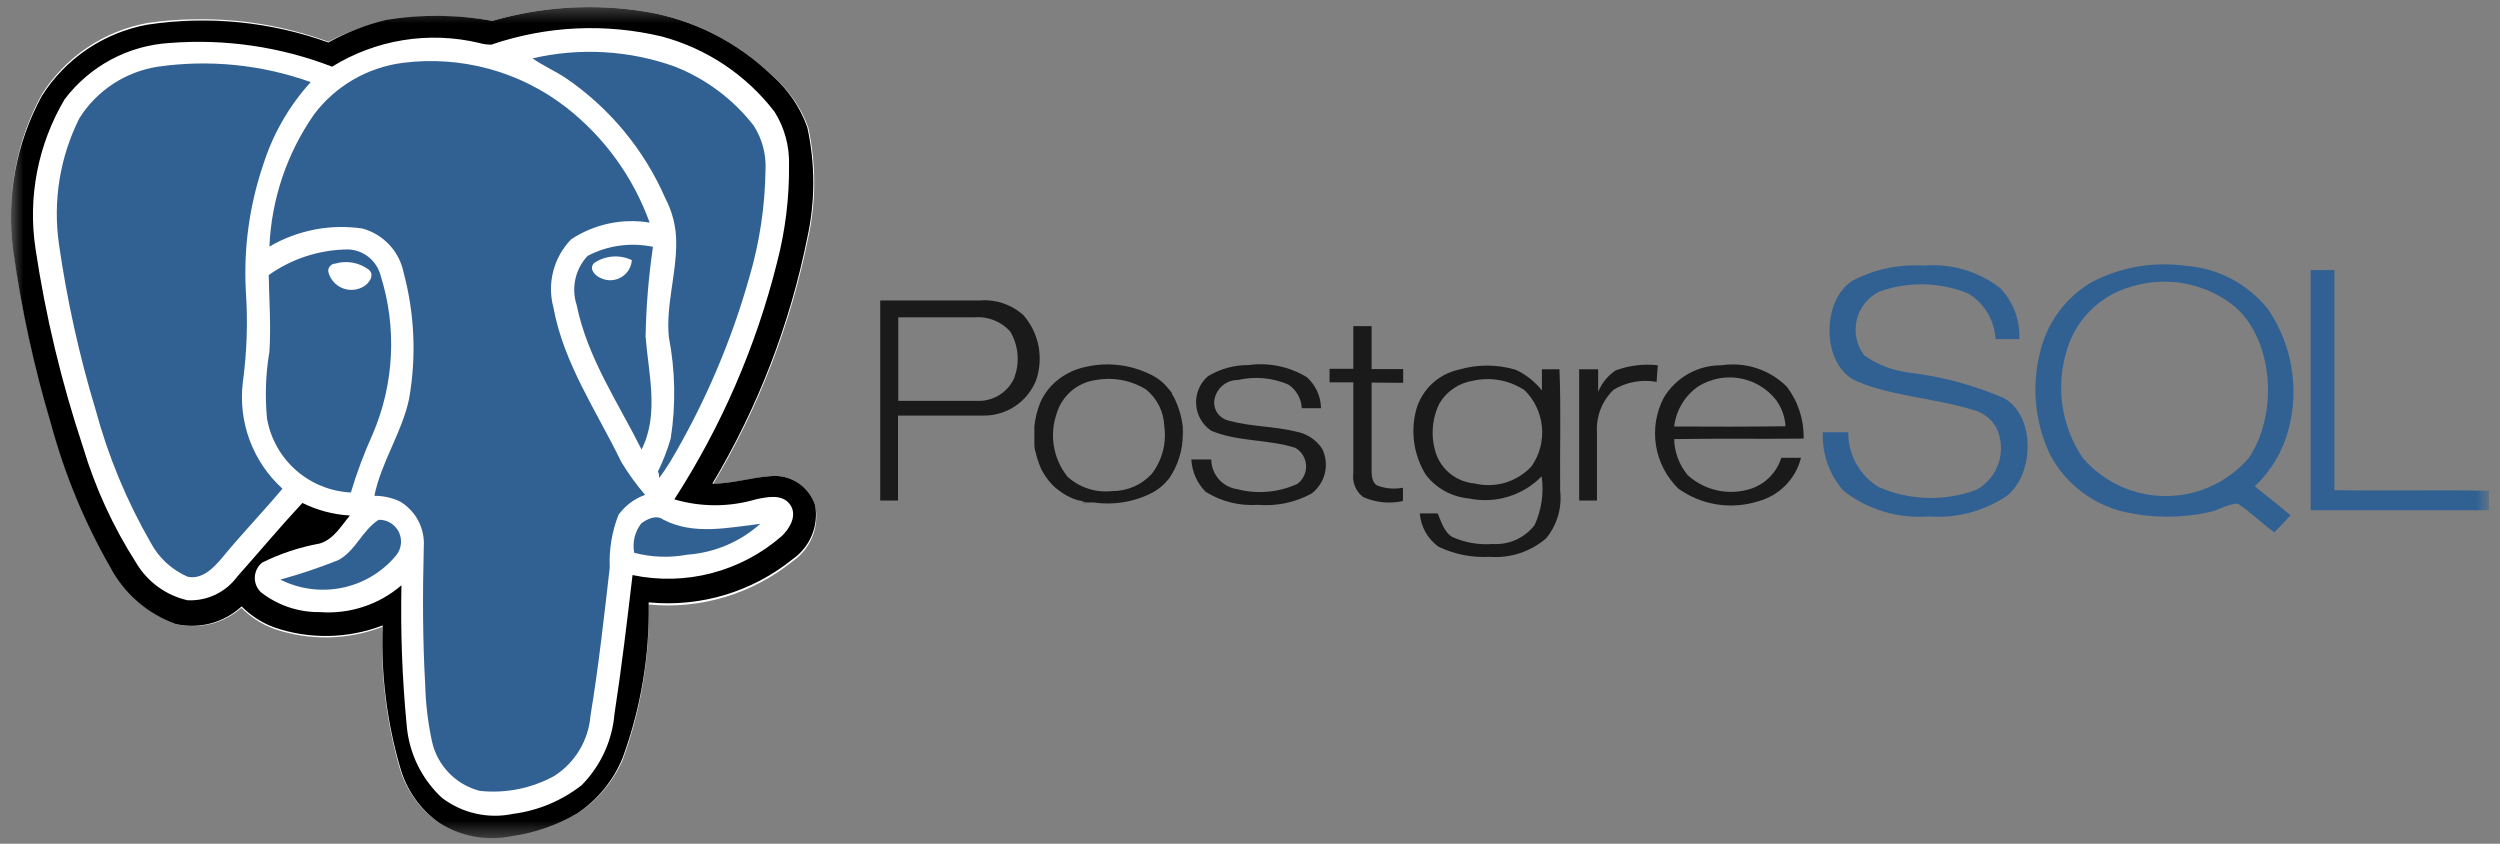
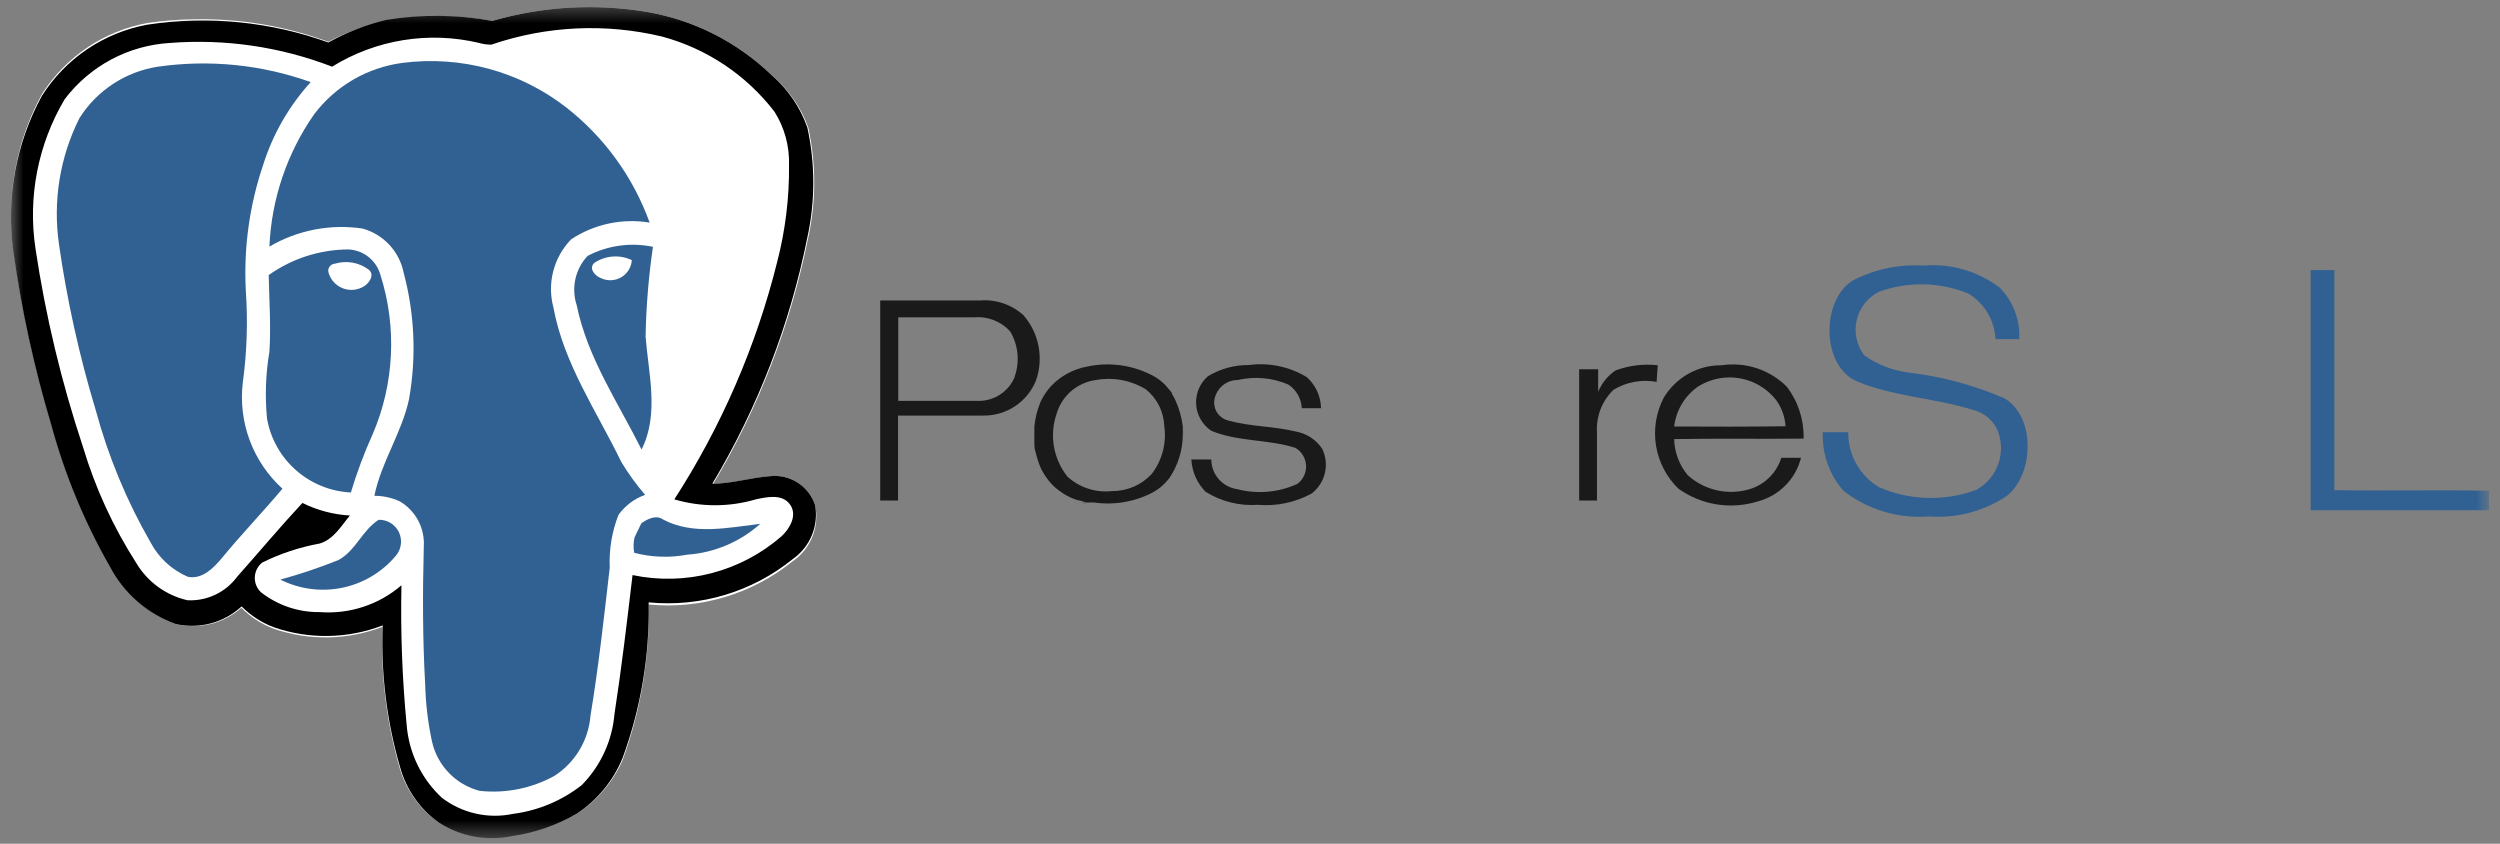
<svg xmlns="http://www.w3.org/2000/svg" width="160" height="54" viewBox="0 0 160 54" fill="none">
  <rect x="0" y="0" width="160" height="54" fill="#808080" stroke="none" />
  <mask id="mask0_680_25435" style="mask-type:luminance" maskUnits="userSpaceOnUse" x="0" y="0" width="160" height="54">
    <path d="M159.25 0.439H0.75V53.561H159.25V0.439Z" fill="white" />
  </mask>
  <g mask="url(#mask0_680_25435)">
    <path d="M128.274 25.488C126.337 24.651 124.289 24.099 122.194 23.848C121.154 23.724 120.162 23.342 119.306 22.739C119.066 22.42 118.898 22.053 118.816 21.662C118.734 21.271 118.738 20.868 118.83 20.479C118.921 20.09 119.097 19.727 119.345 19.414C119.593 19.101 119.906 18.846 120.264 18.668C122.118 18 124.155 18.044 125.979 18.789C126.484 19.097 126.907 19.523 127.209 20.032C127.511 20.541 127.684 21.115 127.712 21.706H129.232C129.263 21.104 129.17 20.502 128.958 19.937C128.746 19.373 128.42 18.858 128 18.425C126.603 17.358 124.858 16.849 123.106 16.997C121.526 16.899 119.949 17.235 118.546 17.969C116.525 19.276 116.586 23.453 118.85 24.41C121.115 25.367 123.821 25.473 126.268 26.233C126.591 26.311 126.893 26.457 127.155 26.662C127.417 26.866 127.633 27.124 127.788 27.418C128.109 28.117 128.152 28.912 127.91 29.642C127.667 30.372 127.156 30.984 126.48 31.352C124.464 32.096 122.238 32.036 120.264 31.185C119.654 30.823 119.15 30.306 118.804 29.687C118.457 29.069 118.279 28.37 118.288 27.661C117.741 27.661 117.194 27.661 116.662 27.661C116.6 29.035 117.074 30.38 117.984 31.413C119.53 32.618 121.47 33.203 123.425 33.053C125.191 33.188 126.952 32.728 128.426 31.747C130.204 30.349 130.28 26.643 128.274 25.488Z" fill="#316192" />
-     <path d="M146.453 27.539C146.811 26.228 146.879 24.855 146.653 23.514C146.428 22.174 145.913 20.899 145.145 19.777C144.507 18.979 143.71 18.321 142.805 17.845C141.9 17.369 140.906 17.086 139.886 17.012C137.797 16.721 135.668 17.098 133.806 18.091C132.98 18.588 132.264 19.248 131.702 20.032C131.14 20.816 130.744 21.706 130.539 22.648C130.011 24.824 130.253 27.116 131.223 29.134C131.714 30.051 132.398 30.851 133.227 31.48C134.056 32.109 135.01 32.552 136.026 32.78C137.788 33.167 139.613 33.167 141.376 32.78C141.999 32.674 142.577 32.233 143.215 32.233C144.036 32.765 144.735 33.479 145.556 34.071C145.905 33.722 146.255 33.357 146.589 32.977C145.844 32.339 145.069 31.747 144.309 31.124C145.339 30.148 146.081 28.908 146.453 27.539ZM143.929 29.301C143.271 30.068 142.456 30.684 141.537 31.106C140.619 31.528 139.62 31.747 138.609 31.747C137.599 31.747 136.6 31.528 135.682 31.106C134.764 30.684 133.947 30.068 133.29 29.301C132.618 28.305 132.178 27.172 132.002 25.983C131.826 24.796 131.918 23.583 132.271 22.435C132.552 21.46 133.078 20.572 133.799 19.857C134.52 19.142 135.412 18.623 136.39 18.349C137.54 17.991 138.76 17.93 139.94 18.168C141.12 18.407 142.22 18.94 143.139 19.716C145.556 21.98 145.768 26.567 143.929 29.301Z" fill="#316192" />
    <path d="M149.4 31.367C149.4 26.673 149.4 21.98 149.4 17.286H147.881V32.658C151.68 32.658 155.48 32.658 159.295 32.658C159.295 32.248 159.295 31.823 159.295 31.413C155.966 31.337 152.744 31.428 149.4 31.367Z" fill="#316192" />
-     <path d="M66.306 28.982C66.306 28.8 66.306 28.618 66.231 28.435C66.246 28.618 66.276 28.8 66.306 28.982Z" fill="#1A1A1A" />
    <path d="M69.527 32.218C69.36 32.218 69.193 32.142 69.025 32.081C69.147 32.142 69.36 32.172 69.527 32.218Z" fill="#1A1A1A" />
    <path d="M65.514 20.187C65.139 19.844 64.697 19.581 64.216 19.417C63.735 19.252 63.225 19.189 62.718 19.23C60.59 19.23 58.462 19.23 56.334 19.23V32.035H57.474C57.474 30.228 57.474 28.405 57.474 26.597C59.298 26.597 61.122 26.597 62.931 26.597C63.654 26.607 64.364 26.397 64.966 25.996C65.568 25.594 66.035 25.02 66.305 24.349C66.55 23.647 66.606 22.893 66.467 22.162C66.329 21.432 66 20.751 65.514 20.187ZM64.937 24.137C64.738 24.607 64.4 25.005 63.968 25.276C63.535 25.548 63.03 25.68 62.52 25.656C60.833 25.656 59.161 25.656 57.489 25.656C57.489 23.863 57.489 22.086 57.489 20.309H62.338C62.766 20.27 63.197 20.332 63.598 20.487C63.998 20.642 64.358 20.888 64.648 21.205C64.906 21.638 65.066 22.122 65.116 22.623C65.166 23.125 65.105 23.631 64.937 24.106V24.137Z" fill="#1A1A1A" />
-     <path d="M89.804 24.501C89.804 24.212 89.804 23.909 89.804 23.62H87.782V20.871H86.612C86.612 21.782 86.612 22.694 86.612 23.605C86.11 23.605 85.624 23.605 85.092 23.605V24.471H86.612C86.612 26.415 86.612 28.344 86.612 30.289C86.573 30.574 86.61 30.865 86.72 31.132C86.829 31.398 87.007 31.631 87.235 31.808C88.036 32.166 88.932 32.256 89.788 32.066V31.215C89.228 31.323 88.648 31.27 88.117 31.063C87.752 30.82 87.782 30.289 87.782 29.878C87.782 28.086 87.782 26.294 87.782 24.486L89.804 24.501Z" fill="#1A1A1A" />
    <path d="M75.729 27.904C75.729 27.737 75.729 27.585 75.729 27.433C75.714 27.585 75.729 27.782 75.729 27.904Z" fill="#1A1A1A" />
    <path d="M75.228 25.625C75.169 25.488 75.097 25.355 75.015 25.23C75.015 25.109 74.863 24.987 74.772 24.866C74.543 24.576 74.265 24.33 73.951 24.137C72.615 23.375 71.044 23.137 69.543 23.468C68.671 23.632 67.872 24.068 67.263 24.714C67.154 24.834 67.052 24.96 66.959 25.094C66.809 25.302 66.682 25.526 66.579 25.762C66.382 26.248 66.254 26.759 66.199 27.281C66.199 27.463 66.199 27.646 66.199 27.828V28.101C66.199 28.192 66.199 28.299 66.199 28.375C66.199 28.451 66.199 28.739 66.275 28.922C66.355 29.276 66.466 29.621 66.61 29.954C66.729 30.208 66.877 30.448 67.05 30.669C67.098 30.746 67.154 30.817 67.218 30.881C67.395 31.09 67.599 31.274 67.826 31.428L68.038 31.58C68.19 31.675 68.348 31.761 68.51 31.838C68.668 31.908 68.831 31.969 68.996 32.02C69.163 32.02 69.33 32.111 69.498 32.157H69.999C71.303 32.347 72.634 32.119 73.799 31.504C73.993 31.395 74.176 31.268 74.346 31.124C74.523 30.967 74.686 30.794 74.833 30.608C75.399 29.774 75.701 28.79 75.699 27.782C75.699 27.615 75.699 27.463 75.699 27.311C75.633 26.728 75.474 26.158 75.228 25.625ZM73.708 30.334C73.386 30.682 72.996 30.959 72.562 31.147C72.127 31.335 71.658 31.431 71.185 31.428C70.667 31.487 70.143 31.435 69.648 31.276C69.153 31.116 68.697 30.852 68.312 30.501C67.867 29.94 67.571 29.275 67.451 28.569C67.331 27.862 67.392 27.137 67.628 26.461C67.796 25.898 68.124 25.397 68.572 25.016C69.02 24.636 69.569 24.394 70.151 24.319C71.247 24.122 72.377 24.333 73.328 24.911C73.683 25.195 73.973 25.553 74.178 25.959C74.383 26.365 74.497 26.811 74.513 27.266C74.591 27.805 74.559 28.354 74.421 28.881C74.282 29.408 74.04 29.902 73.708 30.334Z" fill="#1A1A1A" />
    <path d="M82.919 27.615C81.49 27.266 80.031 27.311 78.617 26.916C78.352 26.854 78.117 26.701 77.951 26.486C77.784 26.27 77.698 26.004 77.705 25.732C77.732 25.347 77.904 24.988 78.186 24.725C78.468 24.463 78.84 24.318 79.225 24.319C80.303 24.071 81.431 24.172 82.447 24.607C82.702 24.774 82.914 24.998 83.064 25.262C83.215 25.526 83.3 25.823 83.314 26.126H84.545C84.538 25.75 84.454 25.379 84.297 25.036C84.14 24.694 83.914 24.387 83.633 24.136C82.521 23.463 81.213 23.19 79.924 23.362C79.004 23.354 78.099 23.601 77.31 24.076C77.054 24.297 76.852 24.575 76.721 24.887C76.589 25.199 76.532 25.537 76.552 25.875C76.573 26.213 76.671 26.542 76.839 26.836C77.008 27.13 77.242 27.381 77.523 27.57C79.24 28.284 81.156 28.101 82.903 28.663C83.102 28.779 83.268 28.942 83.388 29.138C83.507 29.333 83.576 29.556 83.588 29.785C83.6 30.014 83.555 30.242 83.457 30.45C83.359 30.657 83.21 30.837 83.025 30.972C81.82 31.521 80.462 31.639 79.18 31.306C78.722 31.241 78.302 31.013 77.998 30.665C77.694 30.316 77.525 29.87 77.523 29.407H76.246C76.286 30.185 76.611 30.92 77.158 31.473C78.156 32.099 79.327 32.391 80.502 32.309C81.699 32.412 82.9 32.158 83.952 31.58C84.375 31.253 84.672 30.791 84.794 30.271C84.916 29.751 84.855 29.204 84.621 28.724C84.428 28.433 84.178 28.184 83.885 27.993C83.592 27.802 83.263 27.674 82.919 27.615Z" fill="#1A1A1A" />
-     <path d="M99.806 23.635H98.681V24.987C98.234 24.423 97.661 23.971 97.009 23.666C95.809 23.308 94.531 23.308 93.331 23.666C92.686 23.811 92.093 24.131 91.617 24.588C91.14 25.046 90.797 25.625 90.625 26.263C90.447 26.956 90.41 27.678 90.517 28.385C90.624 29.092 90.873 29.771 91.248 30.38C91.577 30.81 91.991 31.167 92.464 31.428C92.938 31.69 93.461 31.85 93.999 31.899C94.834 32.075 95.698 32.038 96.514 31.791C97.33 31.544 98.07 31.095 98.666 30.486C98.818 31.551 98.66 32.638 98.21 33.615C97.895 34.017 97.487 34.337 97.021 34.546C96.555 34.755 96.045 34.847 95.535 34.816C94.655 34.884 93.772 34.732 92.966 34.375C92.434 34.086 92.252 33.403 92.008 32.856H90.868C90.9 33.275 91.022 33.682 91.227 34.05C91.432 34.417 91.714 34.735 92.054 34.983C93.074 35.477 94.205 35.702 95.337 35.636C95.988 35.686 96.643 35.608 97.264 35.404C97.885 35.201 98.46 34.877 98.955 34.451C99.3 34.03 99.557 33.544 99.711 33.023C99.865 32.501 99.913 31.953 99.851 31.413C99.821 28.815 99.912 26.263 99.806 23.635ZM98.027 29.833C97.574 30.326 96.996 30.69 96.355 30.885C95.713 31.08 95.031 31.099 94.379 30.942C93.848 30.898 93.338 30.708 92.909 30.391C92.479 30.074 92.146 29.645 91.948 29.149C91.75 28.609 91.665 28.034 91.696 27.46C91.727 26.885 91.875 26.323 92.13 25.808C92.361 25.423 92.674 25.094 93.047 24.844C93.42 24.595 93.844 24.431 94.288 24.364C94.848 24.24 95.428 24.23 95.992 24.334C96.556 24.439 97.093 24.656 97.571 24.972C98.207 25.599 98.601 26.431 98.685 27.32C98.768 28.209 98.535 29.099 98.027 29.833Z" fill="#1A1A1A" />
    <path d="M106.098 23.377C105.182 23.273 104.255 23.388 103.392 23.711C102.895 24.047 102.509 24.523 102.282 25.078C102.282 24.607 102.282 24.121 102.282 23.635H101.066C101.066 26.43 101.066 29.24 101.066 32.035H102.206C102.206 30.517 102.206 29.134 102.206 27.676C102.174 27.17 102.252 26.663 102.436 26.191C102.62 25.719 102.905 25.292 103.27 24.942C104.096 24.445 105.074 24.267 106.022 24.44L106.098 23.377Z" fill="#1A1A1A" />
    <path d="M115.431 28.071C115.461 26.871 115.081 25.697 114.351 24.744C113.812 24.207 113.155 23.804 112.431 23.567C111.708 23.329 110.94 23.264 110.187 23.377C109.44 23.368 108.705 23.556 108.054 23.921C107.403 24.287 106.859 24.817 106.478 25.458C105.988 26.4 105.816 27.475 105.985 28.523C106.155 29.571 106.658 30.537 107.42 31.276C108.151 31.797 108.992 32.142 109.879 32.282C110.765 32.421 111.672 32.353 112.528 32.081C113.189 31.902 113.792 31.551 114.273 31.062C114.753 30.573 115.096 29.966 115.263 29.301H114.002C113.859 29.759 113.61 30.177 113.274 30.52C112.939 30.864 112.526 31.122 112.072 31.276C111.379 31.502 110.638 31.541 109.926 31.389C109.213 31.237 108.553 30.899 108.013 30.41C107.471 29.761 107.166 28.947 107.147 28.101C109.898 28.056 112.664 28.101 115.431 28.071ZM107.147 27.296C107.206 26.788 107.372 26.297 107.634 25.858C107.896 25.418 108.248 25.038 108.667 24.744C109.458 24.242 110.407 24.051 111.331 24.208C112.255 24.365 113.087 24.86 113.667 25.595C114.025 26.088 114.236 26.673 114.276 27.281C111.859 27.311 109.503 27.311 107.147 27.296Z" fill="#1A1A1A" />
    <path d="M31.514 1.336C29.266 0.948 26.968 0.948 24.72 1.336C23.43 1.614 22.183 2.064 21.011 2.672C17.311 1.315 13.33 0.903 9.429 1.472C8.051 1.726 6.74 2.262 5.578 3.046C4.417 3.83 3.431 4.846 2.681 6.029C1.038 9.043 0.394 12.5 0.842 15.903C1.368 19.676 2.181 23.403 3.273 27.053C4.137 30.239 5.403 33.302 7.043 36.167C7.913 37.909 9.413 39.255 11.238 39.935C11.971 40.114 12.737 40.114 13.47 39.935C14.203 39.755 14.882 39.4 15.448 38.902C16.033 39.49 16.738 39.947 17.515 40.239C19.778 41.019 22.243 40.976 24.477 40.117C24.358 43.196 24.737 46.274 25.602 49.231C26.027 50.625 26.91 51.835 28.109 52.664C29.501 53.514 31.168 53.791 32.76 53.439C34.211 53.25 35.613 52.792 36.895 52.087C38.195 51.259 39.221 50.064 39.843 48.654C41.015 45.465 41.582 42.086 41.515 38.689C44.83 39.011 48.138 38.018 50.726 35.924C51.294 35.536 51.735 34.989 51.992 34.351C52.249 33.713 52.311 33.013 52.17 32.339C51.982 31.762 51.605 31.265 51.101 30.926C50.597 30.588 49.994 30.427 49.389 30.471C48.127 30.562 46.911 30.957 45.65 30.957C48.559 26.09 50.615 20.763 51.729 15.204C52.238 12.883 52.238 10.478 51.729 8.156C51.256 6.856 50.449 5.704 49.389 4.814C47.188 2.687 44.396 1.273 41.378 0.758C38.089 0.211 34.718 0.409 31.514 1.336Z" fill="white" />
    <path d="M31.499 2.84C35.001 1.688 38.757 1.546 42.336 2.429C45.202 3.199 47.734 4.892 49.541 7.245C50.18 8.262 50.502 9.447 50.468 10.648C50.489 12.743 50.233 14.832 49.708 16.86C48.364 22.251 46.14 27.383 43.127 32.051C44.828 32.553 46.639 32.553 48.34 32.051C49.054 31.914 49.982 31.732 50.514 32.355C51.045 32.978 50.514 33.874 49.997 34.405C48.707 35.53 47.173 36.341 45.517 36.773C43.861 37.205 42.127 37.248 40.452 36.897C40.102 39.859 39.752 42.836 39.296 45.783C39.152 47.501 38.41 49.113 37.199 50.34C35.926 51.299 34.42 51.902 32.837 52.087C32.047 52.254 31.23 52.248 30.443 52.07C29.656 51.891 28.917 51.545 28.277 51.054C26.972 49.84 26.169 48.182 26.027 46.406C25.741 43.433 25.629 40.445 25.693 37.459C24.257 38.686 22.394 39.297 20.51 39.16C19.139 39.18 17.803 38.73 16.725 37.884C16.595 37.759 16.493 37.608 16.427 37.441C16.36 37.274 16.33 37.094 16.338 36.914C16.347 36.734 16.394 36.558 16.477 36.398C16.559 36.238 16.675 36.097 16.816 35.985C17.98 35.411 19.218 35.002 20.495 34.77C21.391 34.512 21.863 33.646 22.425 32.978C21.368 32.917 20.333 32.644 19.385 32.172C17.956 33.691 16.573 35.286 15.22 36.882C14.856 37.379 14.373 37.779 13.816 38.044C13.259 38.309 12.645 38.431 12.028 38.401C11.347 38.245 10.704 37.952 10.139 37.539C9.575 37.126 9.1 36.603 8.745 36C7.261 33.707 6.105 31.217 5.31 28.603C3.933 24.465 2.916 20.216 2.27 15.903C1.774 12.598 2.434 9.223 4.14 6.349C4.925 5.278 5.934 4.392 7.097 3.752C8.26 3.111 9.549 2.733 10.873 2.642C14.399 2.369 17.941 2.888 21.239 4.161C22.635 3.313 24.185 2.749 25.8 2.502C27.414 2.254 29.062 2.328 30.648 2.718C30.923 2.804 31.211 2.845 31.499 2.84ZM34.083 3.736C34.752 4.207 35.527 4.541 36.211 5.012C39.014 6.925 41.222 9.589 42.579 12.698C43.046 13.562 43.297 14.527 43.309 15.508C43.309 17.529 42.64 19.504 42.838 21.585C43.25 23.724 43.291 25.918 42.959 28.071C42.747 28.802 42.472 29.513 42.139 30.198C42.139 30.304 42.139 30.517 42.215 30.608C42.473 30.274 42.701 29.924 42.929 29.56C45.122 25.862 46.823 21.894 47.99 17.757C48.645 15.525 48.993 13.216 49.024 10.89C49.068 9.879 48.792 8.88 48.233 8.035C46.901 6.361 45.142 5.075 43.142 4.313C40.24 3.259 37.096 3.058 34.083 3.736ZM25.769 4.024C24.654 4.17 23.58 4.537 22.609 5.103C21.638 5.669 20.79 6.423 20.115 7.321C18.378 9.813 17.387 12.748 17.257 15.782C19.053 14.729 21.155 14.321 23.215 14.627C23.87 14.807 24.463 15.165 24.927 15.661C25.392 16.157 25.709 16.772 25.845 17.438C26.552 20.078 26.671 22.842 26.194 25.534C25.738 27.691 24.416 29.56 23.975 31.732C24.543 31.73 25.104 31.855 25.617 32.096C26.114 32.392 26.519 32.82 26.787 33.333C27.055 33.845 27.176 34.421 27.137 34.998C27.061 37.945 27.061 40.892 27.228 43.839C27.26 45.065 27.408 46.286 27.669 47.484C27.841 48.234 28.215 48.922 28.751 49.473C29.287 50.025 29.964 50.419 30.709 50.614C32.365 50.794 34.037 50.46 35.496 49.657C36.153 49.235 36.703 48.668 37.104 47.998C37.505 47.329 37.745 46.576 37.807 45.798C38.324 42.669 38.673 39.494 39.038 36.335C38.986 35.178 39.177 34.024 39.6 32.947C40.025 32.359 40.619 31.914 41.303 31.671C40.739 31.016 40.23 30.315 39.783 29.575C38.263 26.339 36.089 23.271 35.436 19.686C35.228 18.921 35.225 18.114 35.425 17.347C35.624 16.58 36.021 15.878 36.576 15.311C38.054 14.339 39.845 13.959 41.591 14.248C40.541 11.331 38.686 8.772 36.241 6.865C34.769 5.725 33.086 4.887 31.289 4.399C29.492 3.912 27.616 3.784 25.769 4.024ZM10.113 4.267C9.079 4.434 8.094 4.824 7.225 5.409C6.357 5.994 5.626 6.76 5.082 7.655C3.839 10.149 3.388 12.964 3.79 15.721C4.306 19.32 5.094 22.875 6.146 26.354C6.947 29.319 8.127 32.168 9.657 34.831C10.194 35.76 11.022 36.486 12.013 36.897C12.94 37.094 13.685 36.319 14.217 35.681C15.463 34.162 16.801 32.75 18.078 31.261C17.144 30.413 16.427 29.355 15.985 28.173C15.544 26.992 15.391 25.723 15.54 24.471C15.802 22.548 15.868 20.604 15.737 18.668C15.559 15.907 15.915 13.137 16.786 10.511C17.405 8.55 18.442 6.746 19.826 5.224C16.713 4.125 13.381 3.796 10.113 4.267ZM37.609 16.42C37.218 16.835 36.947 17.347 36.824 17.903C36.701 18.46 36.731 19.039 36.91 19.579C37.594 22.937 39.555 25.808 41.059 28.815C42.199 26.552 41.5 23.97 41.318 21.585C41.351 19.647 41.508 17.714 41.789 15.797C40.371 15.5 38.894 15.704 37.609 16.374V16.42ZM17.196 17.65C17.196 19.261 17.348 20.886 17.196 22.496C16.956 23.911 16.905 25.351 17.044 26.78C17.27 28.058 17.924 29.223 18.899 30.081C19.874 30.939 21.112 31.441 22.41 31.504C22.808 30.233 23.29 28.989 23.854 27.782C25.217 24.582 25.395 21 24.355 17.681C24.233 17.223 23.969 16.816 23.6 16.518C23.231 16.22 22.777 16.048 22.303 16.025C20.479 16.014 18.696 16.566 17.196 17.605V17.65ZM41.044 33.494C40.849 33.748 40.708 34.04 40.63 34.351C40.551 34.662 40.537 34.985 40.588 35.302C41.69 35.618 42.847 35.685 43.978 35.499C45.715 35.38 47.362 34.685 48.659 33.524C46.607 33.767 44.373 34.269 42.443 33.251C42.002 32.932 41.439 33.205 41.044 33.494ZM21.65 35.849C20.436 36.312 19.198 36.707 17.941 37.033C19.164 37.648 20.558 37.833 21.899 37.557C23.239 37.281 24.448 36.562 25.328 35.514C25.505 35.309 25.618 35.058 25.654 34.789C25.69 34.521 25.648 34.249 25.532 34.004C25.416 33.76 25.232 33.554 25.001 33.412C24.771 33.27 24.504 33.199 24.234 33.205C23.2 33.95 22.759 35.256 21.65 35.849Z" fill="white" />
    <path d="M38.05 16.815C38.4 16.584 38.804 16.447 39.222 16.418C39.64 16.388 40.059 16.468 40.437 16.648C40.422 16.876 40.35 17.096 40.228 17.29C40.106 17.483 39.939 17.643 39.74 17.756C39.541 17.869 39.318 17.931 39.089 17.936C38.861 17.942 38.634 17.89 38.431 17.787C38.096 17.635 37.655 17.149 38.05 16.815Z" fill="white" />
    <path d="M21.437 16.875C21.801 16.765 22.186 16.742 22.561 16.809C22.936 16.875 23.29 17.027 23.595 17.255C24.006 17.589 23.595 18.136 23.276 18.334C23.072 18.457 22.841 18.531 22.603 18.549C22.364 18.567 22.125 18.529 21.905 18.437C21.684 18.345 21.488 18.203 21.333 18.021C21.178 17.84 21.068 17.624 21.011 17.392C20.966 17.149 21.209 16.951 21.437 16.875Z" fill="white" />
-     <path d="M34.082 3.736C37.11 3.032 40.276 3.216 43.202 4.267C45.185 5.052 46.922 6.352 48.233 8.035C48.777 8.879 49.043 9.872 48.993 10.875C48.961 13.2 48.614 15.51 47.959 17.741C46.792 21.879 45.09 25.846 42.898 29.544C42.67 29.909 42.442 30.258 42.183 30.593C42.183 30.501 42.183 30.289 42.107 30.182C42.441 29.498 42.716 28.787 42.928 28.056C43.26 25.903 43.219 23.709 42.806 21.569C42.609 19.549 43.293 17.574 43.278 15.493C43.275 14.514 43.035 13.55 42.578 12.683C41.221 9.573 39.014 6.909 36.21 4.996C35.526 4.541 34.751 4.207 34.082 3.736Z" fill="#316192" />
    <path d="M25.769 4.024C27.613 3.786 29.487 3.915 31.281 4.402C33.076 4.889 34.756 5.726 36.226 6.865C38.671 8.772 40.526 11.331 41.577 14.247C39.83 13.959 38.039 14.338 36.561 15.311C36.006 15.878 35.61 16.58 35.41 17.347C35.21 18.114 35.214 18.92 35.421 19.686C36.074 23.271 38.202 26.339 39.768 29.575C40.215 30.314 40.724 31.016 41.288 31.671C40.604 31.913 40.01 32.359 39.585 32.947C39.162 34.024 38.971 35.178 39.023 36.334C38.658 39.494 38.309 42.669 37.792 45.798C37.73 46.576 37.49 47.329 37.089 47.998C36.688 48.667 36.138 49.235 35.481 49.657C34.022 50.46 32.35 50.794 30.694 50.614C29.949 50.419 29.272 50.025 28.736 49.473C28.201 48.922 27.826 48.234 27.654 47.484C27.393 46.285 27.245 45.065 27.213 43.839C27.046 40.892 27.046 37.945 27.122 34.998C27.161 34.421 27.04 33.844 26.772 33.332C26.504 32.82 26.099 32.392 25.602 32.096C25.089 31.854 24.528 31.73 23.96 31.732C24.401 29.559 25.724 27.691 26.18 25.534C26.657 22.842 26.537 20.078 25.83 17.437C25.694 16.772 25.377 16.157 24.912 15.661C24.448 15.165 23.856 14.807 23.2 14.627C21.141 14.321 19.038 14.728 17.242 15.782C17.372 12.747 18.363 9.813 20.1 7.321C20.777 6.421 21.628 5.666 22.601 5.1C23.575 4.534 24.652 4.168 25.769 4.024Z" fill="#316192" />
    <path d="M10.112 4.267C13.402 3.796 16.757 4.135 19.886 5.255C18.502 6.776 17.465 8.58 16.846 10.541C15.958 13.154 15.582 15.913 15.736 18.668C15.868 20.609 15.802 22.558 15.539 24.486C15.39 25.738 15.543 27.007 15.984 28.189C16.426 29.37 17.143 30.428 18.077 31.276C16.8 32.795 15.463 34.178 14.216 35.697C13.684 36.334 12.94 37.109 12.012 36.912C10.997 36.473 10.161 35.701 9.641 34.724C8.112 32.067 6.932 29.223 6.13 26.263C5.078 22.783 4.29 19.229 3.774 15.63C3.377 12.871 3.833 10.056 5.081 7.564C5.634 6.686 6.37 5.937 7.238 5.368C8.106 4.799 9.086 4.424 10.112 4.267Z" fill="#316192" />
    <path d="M37.61 16.374C38.894 15.704 40.371 15.5 41.789 15.797C41.511 17.699 41.353 19.617 41.318 21.539C41.501 23.924 42.2 26.506 41.06 28.77C39.54 25.732 37.594 22.891 36.91 19.534C36.731 18.993 36.702 18.414 36.825 17.858C36.948 17.302 37.219 16.789 37.61 16.374ZM38.05 16.815C37.655 17.149 38.05 17.635 38.43 17.787C38.634 17.89 38.861 17.942 39.089 17.936C39.318 17.931 39.541 17.869 39.74 17.756C39.939 17.643 40.106 17.483 40.228 17.29C40.35 17.096 40.421 16.876 40.437 16.648C40.058 16.468 39.64 16.388 39.222 16.418C38.803 16.447 38.4 16.584 38.05 16.815Z" fill="#316192" />
    <path d="M17.197 17.605C18.689 16.544 20.473 15.971 22.303 15.964C22.777 15.987 23.231 16.159 23.6 16.457C23.969 16.755 24.233 17.162 24.355 17.62C25.41 20.958 25.233 24.564 23.854 27.782C23.305 28.995 22.838 30.244 22.456 31.519C21.158 31.456 19.92 30.954 18.945 30.096C17.97 29.238 17.316 28.074 17.09 26.795C16.951 25.367 17.002 23.926 17.242 22.511C17.349 20.84 17.227 19.215 17.197 17.605ZM21.437 16.875C21.209 16.875 20.966 17.119 21.012 17.392C21.068 17.624 21.178 17.84 21.333 18.021C21.488 18.203 21.684 18.345 21.905 18.437C22.125 18.529 22.365 18.567 22.603 18.549C22.841 18.531 23.072 18.457 23.276 18.334C23.626 18.136 24.006 17.59 23.596 17.255C23.291 17.028 22.936 16.875 22.561 16.808C22.187 16.743 21.802 16.766 21.437 16.875Z" fill="#316192" />
-     <path d="M41.044 33.494C41.439 33.205 42.001 32.932 42.442 33.251C44.373 34.269 46.607 33.767 48.659 33.524C47.361 34.684 45.714 35.38 43.977 35.499C42.852 35.71 41.695 35.669 40.588 35.378C40.526 35.049 40.534 34.712 40.613 34.387C40.691 34.062 40.839 33.758 41.044 33.494Z" fill="#316192" />
+     <path d="M41.044 33.494C41.439 33.205 42.001 32.932 42.442 33.251C44.373 34.269 46.607 33.767 48.659 33.524C47.361 34.684 45.714 35.38 43.977 35.499C42.852 35.71 41.695 35.669 40.588 35.378C40.526 35.049 40.534 34.712 40.613 34.387Z" fill="#316192" />
    <path d="M21.65 35.848C22.76 35.256 23.17 33.95 24.234 33.266C24.505 33.259 24.771 33.331 25.002 33.473C25.232 33.615 25.416 33.82 25.532 34.065C25.648 34.309 25.691 34.582 25.654 34.85C25.618 35.118 25.505 35.37 25.328 35.575C24.448 36.622 23.24 37.342 21.899 37.617C20.558 37.893 19.164 37.709 17.941 37.094C19.2 36.748 20.438 36.332 21.65 35.848Z" fill="#316192" />
    <path d="M31.514 1.336C34.718 0.409 38.089 0.211 41.378 0.758C44.396 1.273 47.188 2.687 49.389 4.814C50.426 5.711 51.212 6.863 51.669 8.156C52.178 10.478 52.178 12.883 51.669 15.204C50.554 20.763 48.498 26.09 45.589 30.957C46.85 30.957 48.066 30.562 49.328 30.471C49.944 30.413 50.56 30.567 51.077 30.906C51.594 31.246 51.979 31.751 52.17 32.339C52.283 32.992 52.207 33.663 51.951 34.274C51.695 34.885 51.27 35.41 50.726 35.788C48.138 37.881 44.83 38.874 41.515 38.552C41.582 41.949 41.015 45.328 39.843 48.517C39.244 49.978 38.216 51.222 36.895 52.087C35.614 52.82 34.206 53.304 32.745 53.515C31.148 53.841 29.487 53.536 28.109 52.664C26.899 51.809 26.02 50.565 25.617 49.14C24.753 46.182 24.373 43.105 24.492 40.026C22.258 40.885 19.793 40.928 17.53 40.147C16.753 39.855 16.048 39.399 15.463 38.811C14.904 39.327 14.226 39.7 13.49 39.896C12.754 40.092 11.981 40.105 11.238 39.935C9.431 39.281 7.935 37.975 7.043 36.274C5.403 33.408 4.137 30.346 3.273 27.159C2.181 23.51 1.368 19.782 0.842 16.01C0.394 12.607 1.038 9.15 2.681 6.136C3.431 4.952 4.417 3.937 5.578 3.152C6.74 2.368 8.051 1.832 9.429 1.579C13.325 0.99 17.305 1.381 21.011 2.718C22.177 2.073 23.424 1.587 24.72 1.275C26.971 0.908 29.269 0.928 31.514 1.336ZM31.514 2.855C31.226 2.865 30.939 2.829 30.663 2.748C29.072 2.369 27.422 2.308 25.807 2.569C24.192 2.829 22.645 3.407 21.254 4.267C17.956 2.994 14.414 2.475 10.888 2.748C9.57 2.824 8.283 3.185 7.118 3.807C5.953 4.429 4.937 5.296 4.14 6.348C2.434 9.223 1.774 12.598 2.27 15.903C2.915 20.216 3.933 24.465 5.31 28.603C6.096 31.231 7.247 33.737 8.73 36.046C9.086 36.641 9.56 37.158 10.121 37.565C10.683 37.972 11.321 38.262 11.998 38.416C12.614 38.447 13.229 38.324 13.786 38.059C14.343 37.794 14.825 37.394 15.19 36.897C16.543 35.377 17.926 33.722 19.355 32.188C20.303 32.659 21.337 32.932 22.394 32.993C21.832 33.661 21.361 34.512 20.464 34.785C19.187 35.017 17.949 35.426 16.786 36C16.644 36.112 16.529 36.253 16.446 36.413C16.364 36.573 16.317 36.749 16.308 36.929C16.299 37.109 16.329 37.289 16.396 37.456C16.463 37.623 16.564 37.774 16.695 37.899C17.773 38.745 19.109 39.195 20.479 39.175C22.376 39.316 24.251 38.699 25.693 37.459C25.629 40.445 25.741 43.432 26.027 46.406C26.169 48.182 26.971 49.84 28.276 51.054C28.917 51.545 29.656 51.891 30.443 52.069C31.23 52.248 32.047 52.254 32.836 52.087C34.439 51.88 35.957 51.245 37.229 50.249C38.44 49.022 39.182 47.409 39.327 45.692C39.782 42.745 40.132 39.767 40.482 36.805C42.157 37.156 43.891 37.114 45.547 36.682C47.204 36.249 48.737 35.439 50.027 34.314C50.559 33.813 51.061 32.947 50.544 32.263C50.027 31.58 49.024 31.823 48.37 31.959C46.669 32.461 44.858 32.461 43.157 31.959C46.17 27.292 48.394 22.16 49.738 16.769C50.264 14.741 50.519 12.652 50.498 10.556C50.532 9.355 50.21 8.171 49.571 7.154C47.764 4.8 45.232 3.108 42.366 2.338C38.769 1.478 35.002 1.652 31.499 2.839L31.514 2.855Z" fill="black" />
  </g>
</svg>